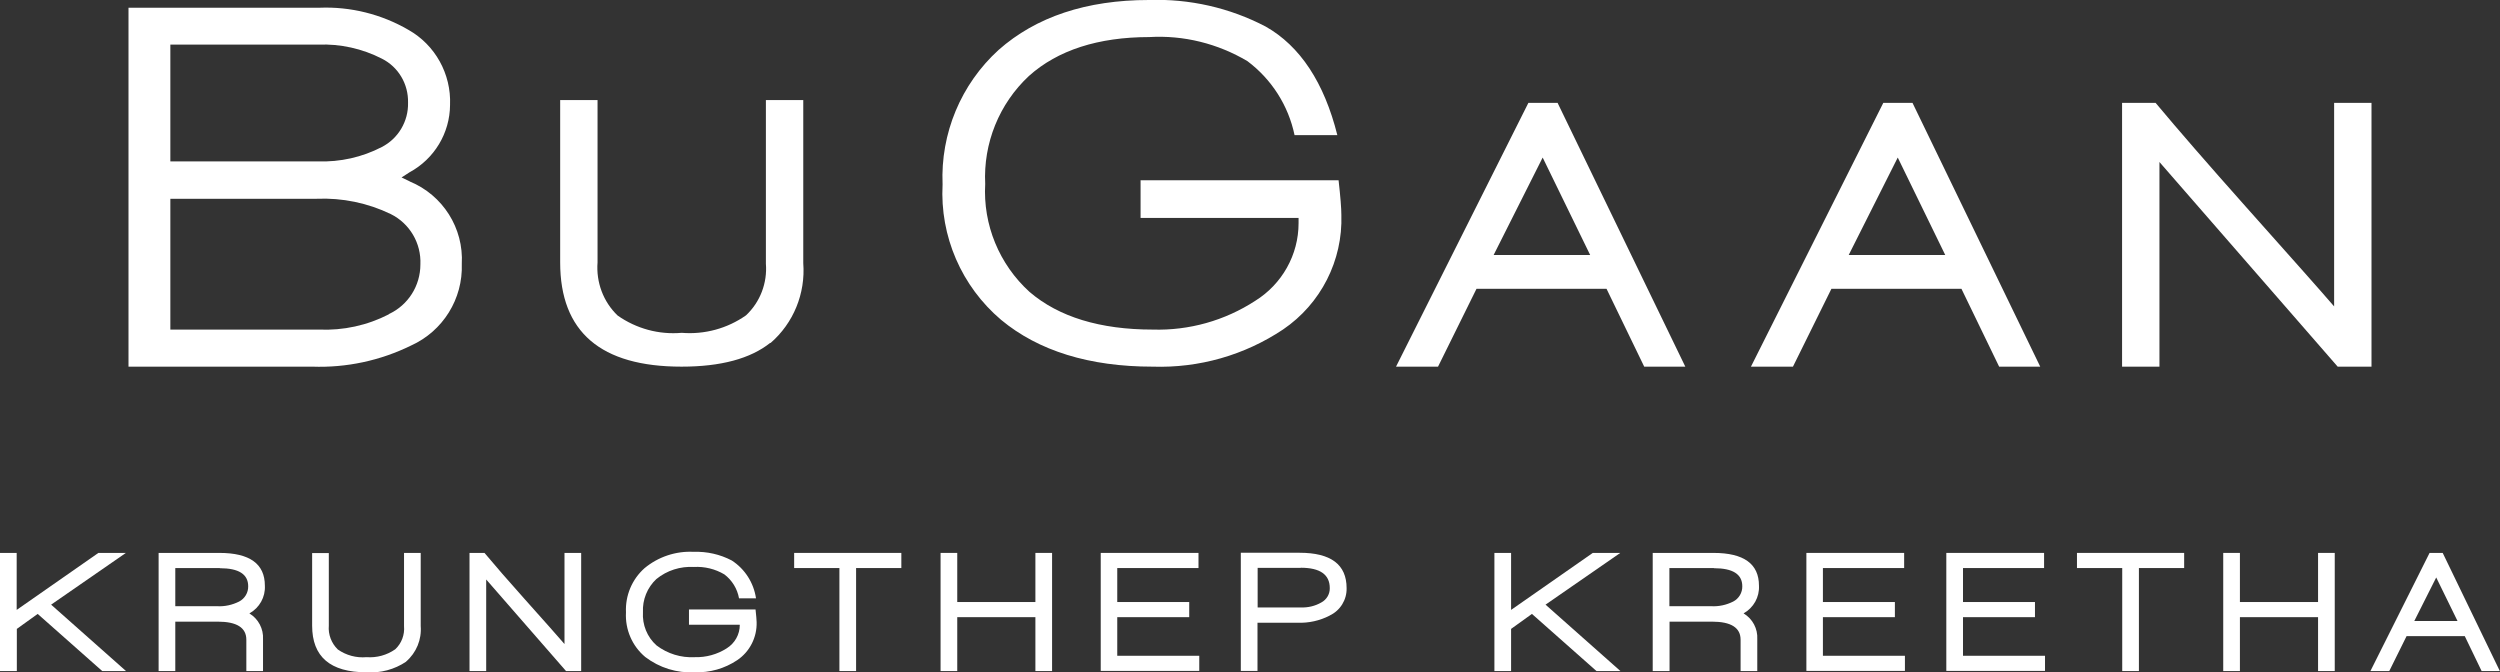
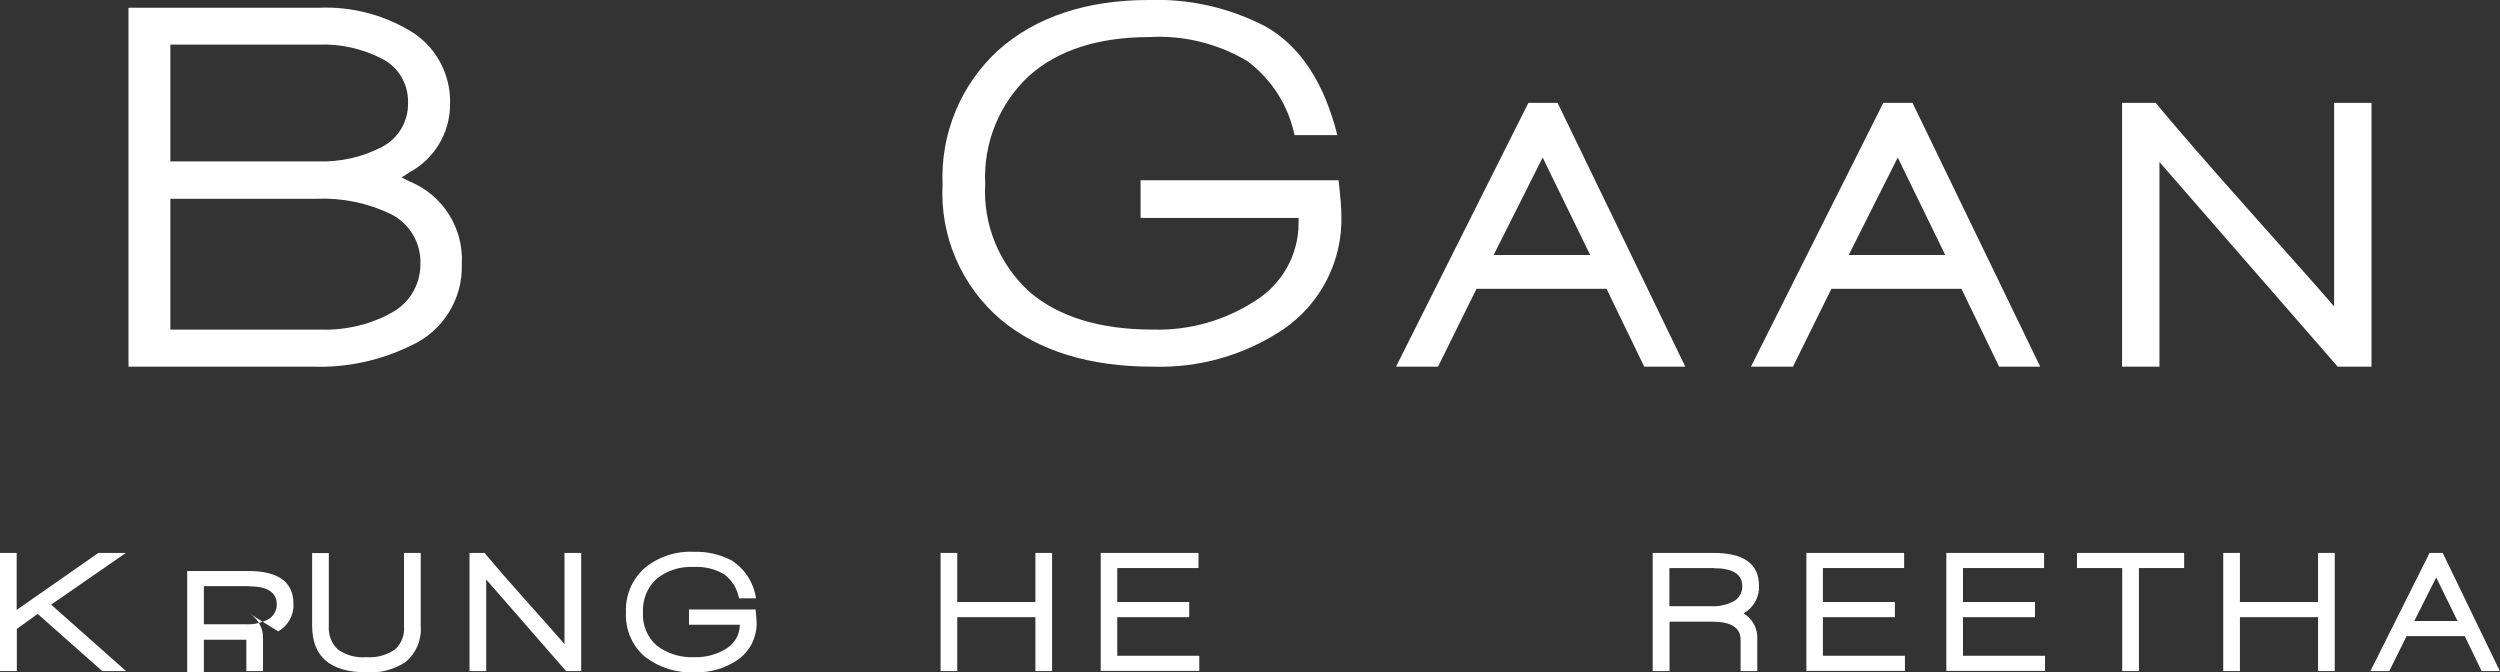
<svg xmlns="http://www.w3.org/2000/svg" viewBox="0 0 161.87 43.53">
  <rect x="0" y="0" width="161.87" height="43.53" fill="#333333" stroke="none" />
  <defs>
    <style>.ab{fill:none;}.ac{fill:#fff;}.ad{clip-path:url(#d);}</style>
    <clipPath id="d">
      <rect class="ab" width="161.87" height="43.53" />
    </clipPath>
  </defs>
  <g id="a" />
  <g id="b">
    <g id="c">
      <g class="ad">
        <g id="e">
          <path id="f" class="ac" d="M26.54,11.75l-.54-.26,.51-.33c1.61-.87,2.62-2.54,2.63-4.37,.08-2-.96-3.88-2.7-4.86-1.74-1.01-3.74-1.51-5.75-1.43H8.32V23.74h11.9c2.21,.08,4.41-.39,6.4-1.37,2.06-.93,3.36-3.02,3.28-5.28,.13-2.32-1.23-4.46-3.37-5.34M11.03,2.89h9.58c1.43-.06,2.85,.26,4.12,.91,1.07,.54,1.72,1.65,1.69,2.85,.03,1.2-.63,2.32-1.7,2.87-1.27,.66-2.7,.98-4.14,.93H11.03V2.89Zm14.15,17.46c-1.4,.72-2.96,1.06-4.53,.99H11.03V12.87h9.47c1.66-.07,3.31,.27,4.8,.99,1.23,.61,1.98,1.89,1.92,3.26,0,1.38-.79,2.64-2.05,3.22" />
-           <path id="g" class="ac" d="M49.87,22.2c-1.28,1.02-3.19,1.54-5.74,1.54-5.24,0-7.86-2.25-7.86-6.75V6.48h2.42v10.51c-.1,1.28,.37,2.55,1.3,3.44,1.21,.85,2.67,1.25,4.15,1.12,1.48,.12,2.95-.28,4.16-1.13,.92-.86,1.39-2.1,1.29-3.35V6.48h2.42v10.56c.15,1.96-.63,3.88-2.12,5.17" />
          <path id="h" class="ac" d="M73.85,11.68v2.43h10.23v.34c0,2.05-1.07,3.95-2.81,5.03-1.97,1.28-4.28,1.93-6.63,1.86-3.41,0-6.09-.82-7.98-2.44-1.96-1.78-3.02-4.35-2.87-6.99-.13-2.63,.9-5.19,2.83-6.99,1.86-1.67,4.49-2.52,7.8-2.52,2.22-.13,4.43,.42,6.35,1.56,1.56,1.17,2.65,2.87,3.05,4.79h2.77c-.85-3.4-2.41-5.77-4.64-7.03-2.33-1.22-4.94-1.81-7.56-1.72-4.04,0-7.31,1.09-9.73,3.23-2.44,2.22-3.77,5.41-3.63,8.71-.18,3.36,1.23,6.6,3.79,8.77,2.42,2.01,5.72,3.03,9.81,3.03,3,.1,5.95-.74,8.45-2.41,2.44-1.66,3.87-4.46,3.77-7.42,0-.42-.06-1.17-.18-2.24h-12.84Z" />
          <path id="i" class="ac" d="M106.46,23.74l-2.44-5.04h-8.42l-2.49,5.04h-2.72l8.57-17.08h1.89l8.27,17.08h-2.65Zm-6.58-13.53l-3.17,6.3h6.25l-3.07-6.3Z" />
          <path id="j" class="ac" d="M129.44,23.74l-2.44-5.04h-8.42l-2.49,5.04h-2.72l8.57-17.08h1.89l8.27,17.08h-2.65Zm-6.57-13.53l-3.17,6.3h6.25l-3.07-6.3Z" />
          <path id="k" class="ac" d="M151.36,23.74l-11.54-13.25v13.25h-2.42V6.66h2.17c1.46,1.75,3.4,3.98,5.82,6.7,2.92,3.28,4.84,5.43,5.74,6.48V6.66h2.42V23.74h-2.19Z" />
          <path id="l" class="ac" d="M6.62,43.45l-4.18-3.7-1.35,.97v2.73H0v-7.65H1.08v3.69l5.29-3.69h1.78l-4.84,3.35,4.85,4.3h-1.55Z" />
-           <path id="m" class="ac" d="M16.15,39.72c.58,.35,.92,1,.88,1.67v2.06h-1.08v-2.03c0-.78-.62-1.17-1.85-1.17h-2.75v3.2h-1.08v-7.65h3.94c1.96,0,2.94,.71,2.94,2.12,.04,.74-.35,1.43-.99,1.79m-1.93-2.93h-2.88v2.47h2.7c.5,.03,.99-.08,1.43-.3,.37-.19,.6-.58,.59-.99,0-.78-.61-1.17-1.84-1.17" />
+           <path id="m" class="ac" d="M16.15,39.72c.58,.35,.92,1,.88,1.67v2.06h-1.08v-2.03h-2.75v3.2h-1.08v-7.65h3.94c1.96,0,2.94,.71,2.94,2.12,.04,.74-.35,1.43-.99,1.79m-1.93-2.93h-2.88v2.47h2.7c.5,.03,.99-.08,1.43-.3,.37-.19,.6-.58,.59-.99,0-.78-.61-1.17-1.84-1.17" />
          <path id="n" class="ac" d="M26.3,42.84c-.76,.51-1.66,.75-2.57,.69-2.35,0-3.52-1.01-3.52-3.02v-4.7h1.08v4.7c-.05,.57,.17,1.14,.58,1.54,.54,.38,1.2,.56,1.86,.5,.66,.05,1.32-.13,1.86-.51,.41-.38,.62-.94,.57-1.5v-4.74h1.08v4.73c.07,.88-.28,1.73-.95,2.31" />
          <path id="o" class="ac" d="M36.65,43.45l-5.17-5.93v5.93h-1.08v-7.65h.97c.65,.78,1.52,1.78,2.61,3,1.31,1.47,2.17,2.43,2.57,2.9v-5.9h1.08v7.65h-.98Z" />
          <path id="p" class="ac" d="M47.88,40.45h-3.27v-.99h4.31c.04,.4,.07,.67,.07,.82,.03,.98-.44,1.91-1.25,2.46-.82,.55-1.78,.82-2.76,.79-1.15,.06-2.28-.29-3.2-.99-.85-.71-1.31-1.78-1.25-2.89-.05-1.09,.39-2.14,1.2-2.86,.89-.74,2.03-1.12,3.18-1.06,.86-.03,1.71,.16,2.47,.56,.85,.55,1.42,1.44,1.57,2.45h-1.1c-.11-.62-.45-1.17-.95-1.55-.59-.35-1.28-.52-1.97-.48-.88-.05-1.74,.22-2.43,.78-.59,.55-.91,1.34-.87,2.15-.05,.81,.27,1.61,.88,2.15,.71,.54,1.59,.81,2.48,.76,.73,.02,1.45-.18,2.06-.57,.53-.33,.85-.9,.85-1.52" />
-           <path id="q" class="ac" d="M55.43,36.78v6.67h-1.08v-6.67h-2.93v-.98h6.94v.98h-2.92Z" />
          <path id="r" class="ac" d="M67.04,43.45v-3.49h-5.06v3.49h-1.08v-7.65h1.08v3.18h5.06v-3.18h1.08v7.65h-1.08Z" />
          <path id="s" class="ac" d="M71.27,43.45v-7.65h6.33v.98h-5.26v2.2h4.66v.98h-4.66v2.5h5.31v.98h-6.38Z" />
-           <path id="t" class="ac" d="M86.09,39.86c-.64,.33-1.36,.49-2.08,.46h-2.59v3.12h-1.08v-7.65h3.8c2.03,0,3.05,.76,3.05,2.29,.02,.75-.41,1.45-1.09,1.77m-1.88-3.08h-2.79v2.56h2.8c.46,.02,.92-.09,1.32-.32,.34-.18,.56-.54,.55-.93,0-.88-.63-1.32-1.88-1.32" />
-           <path id="u" class="ac" d="M103.37,43.45l-4.18-3.7-1.35,.97v2.73h-1.08v-7.65h1.08v3.69l5.29-3.69h1.78l-4.84,3.35,4.85,4.3h-1.55Z" />
          <path id="v" class="ac" d="M112.9,39.72c.58,.35,.92,.99,.88,1.67v2.06h-1.08v-2.03c0-.78-.62-1.17-1.85-1.17h-2.75v3.2h-1.09v-7.65h3.94c1.96,0,2.94,.71,2.94,2.12,.04,.74-.35,1.43-.99,1.79m-1.93-2.93h-2.88v2.47h2.7c.5,.03,.99-.08,1.43-.3,.37-.19,.6-.58,.59-.99,0-.78-.61-1.17-1.84-1.17" />
          <path id="w" class="ac" d="M116.96,43.45v-7.65h6.33v.98h-5.26v2.2h4.66v.98h-4.66v2.5h5.31v.98h-6.38Z" />
          <path id="x" class="ac" d="M126.02,43.45v-7.65h6.33v.98h-5.25v2.2h4.66v.98h-4.66v2.5h5.31v.98h-6.39Z" />
          <path id="y" class="ac" d="M138.49,36.78v6.67h-1.08v-6.67h-2.93v-.98h6.94v.98h-2.92Z" />
          <path id="a`" class="ac" d="M150.09,43.45v-3.49h-5.06v3.49h-1.08v-7.65h1.08v3.18h5.06v-3.18h1.08v7.65h-1.09Z" />
          <path id="aa" class="ac" d="M160.68,43.45l-1.09-2.26h-3.77l-1.12,2.26h-1.22l3.83-7.65h.85l3.7,7.65h-1.18Zm-2.94-6.06l-1.42,2.82h2.8l-1.38-2.82Z" />
        </g>
      </g>
    </g>
  </g>
</svg>